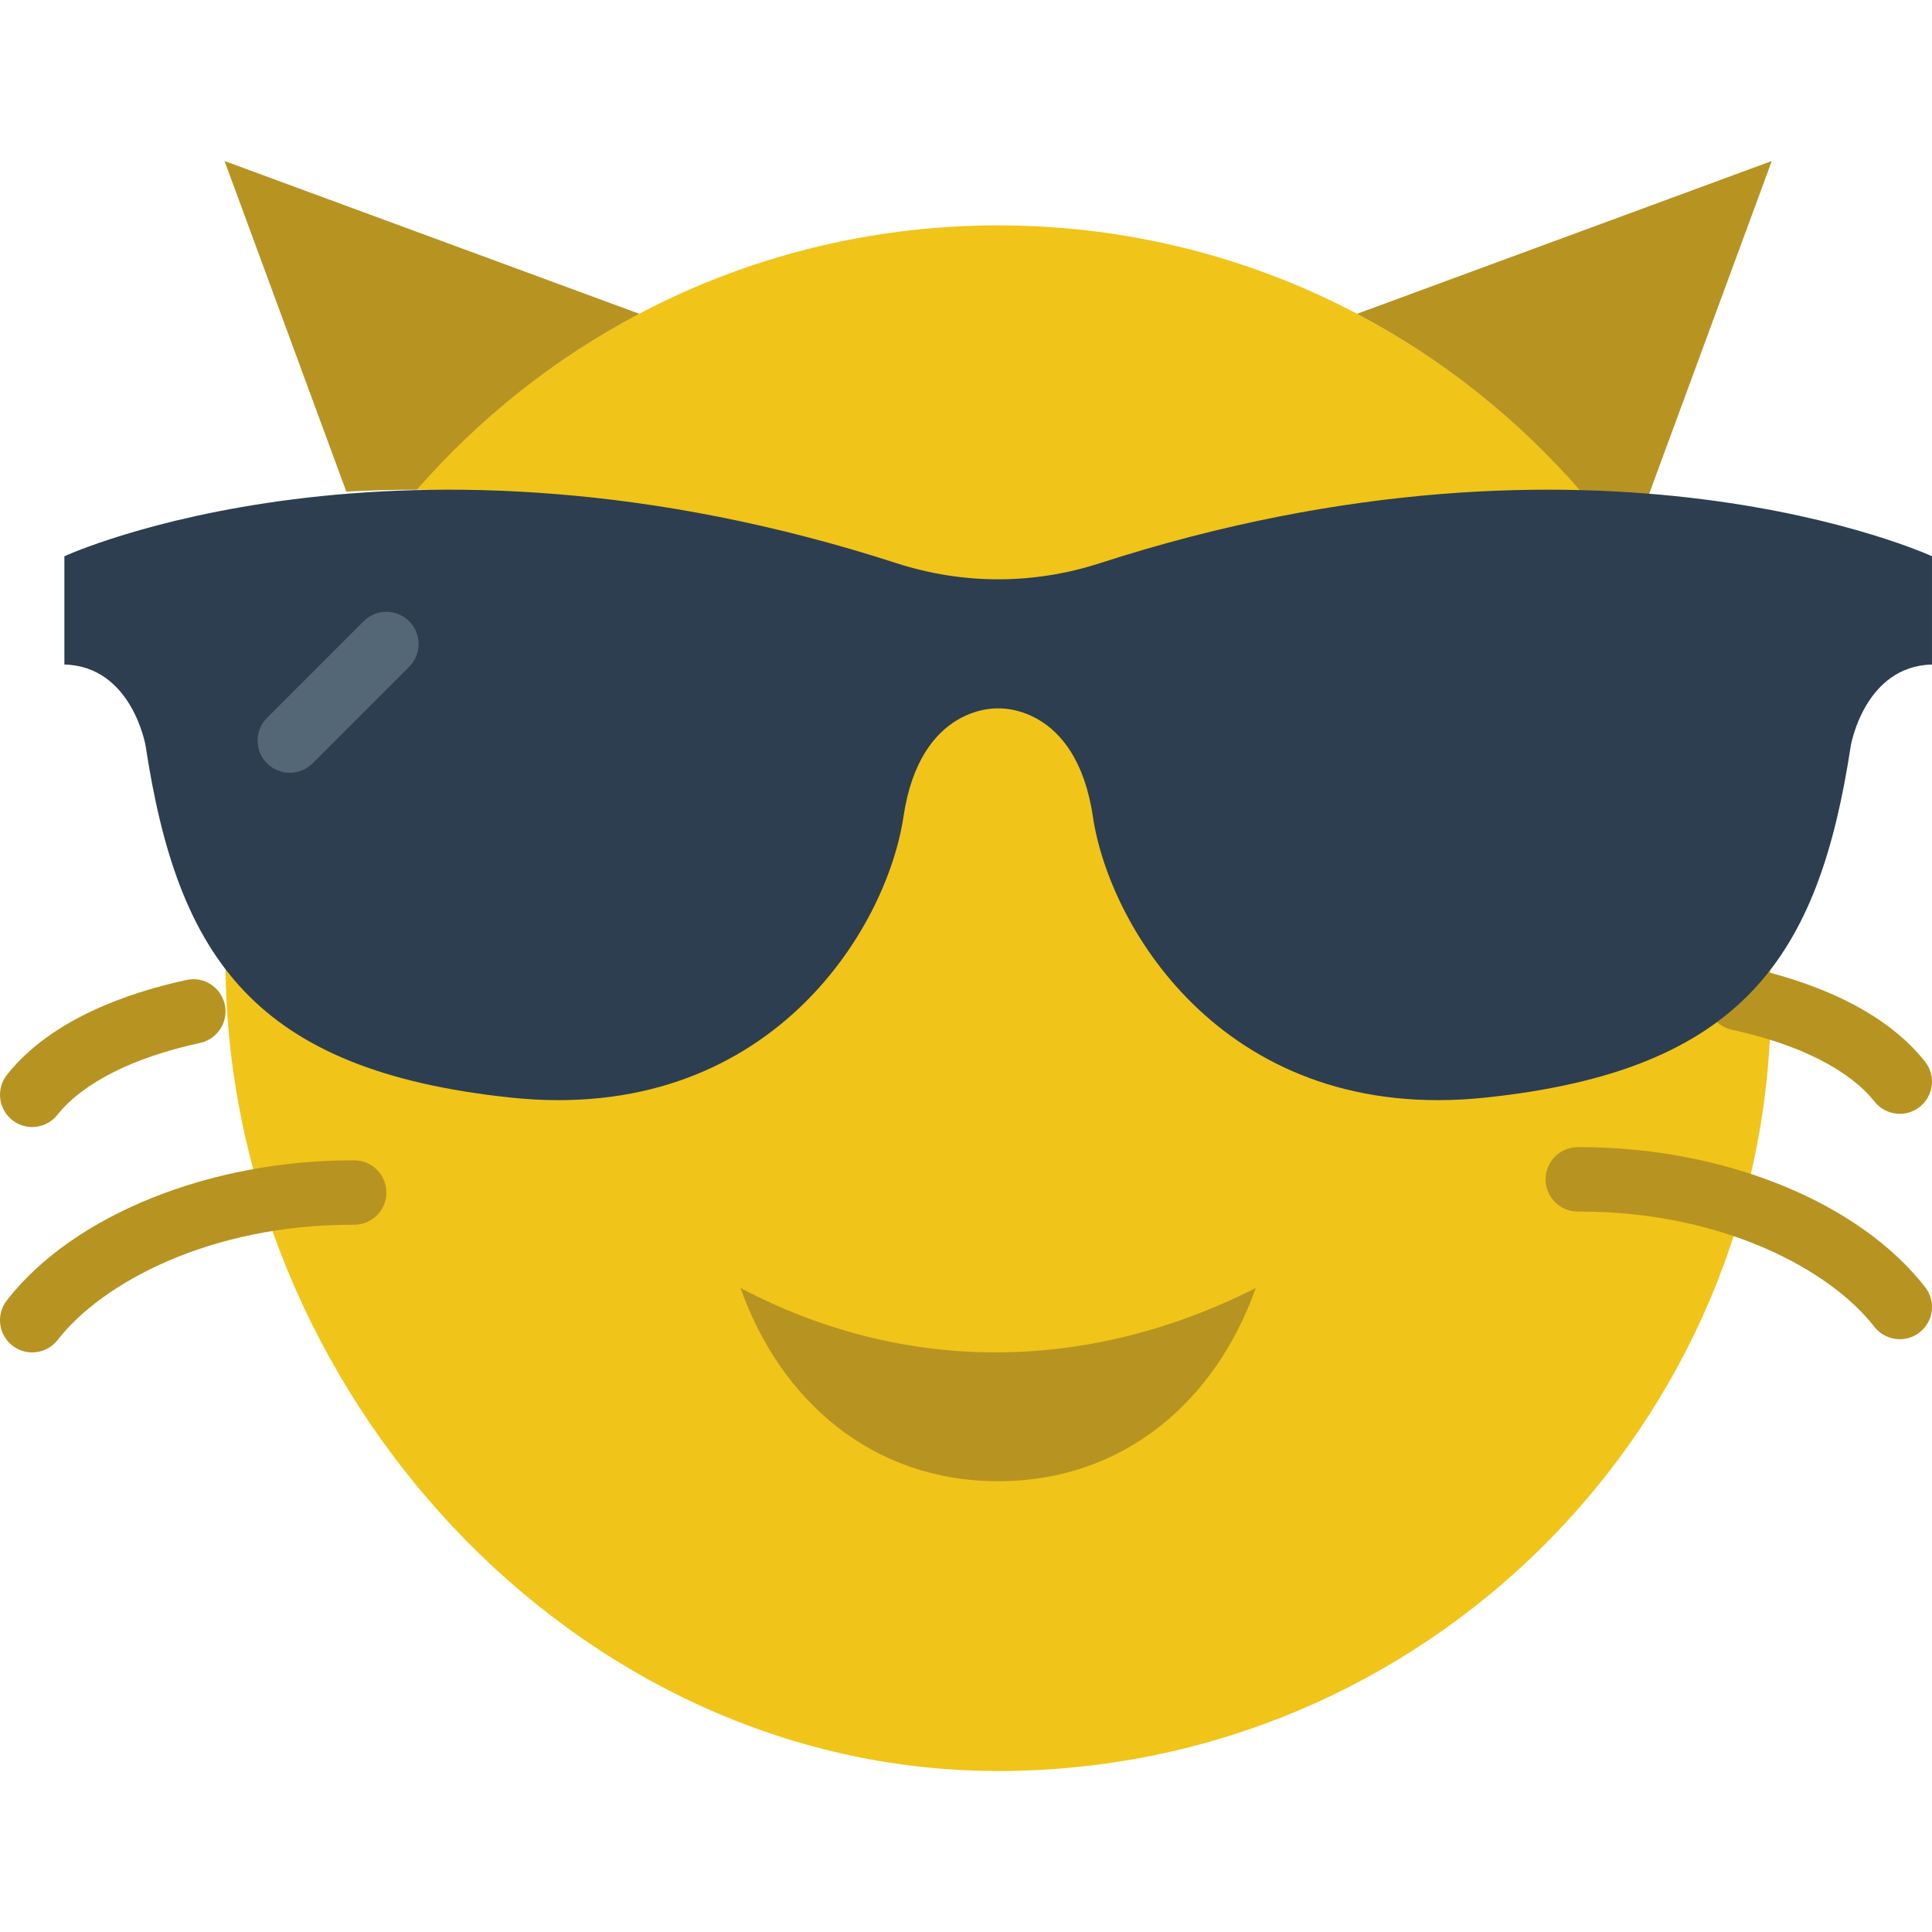
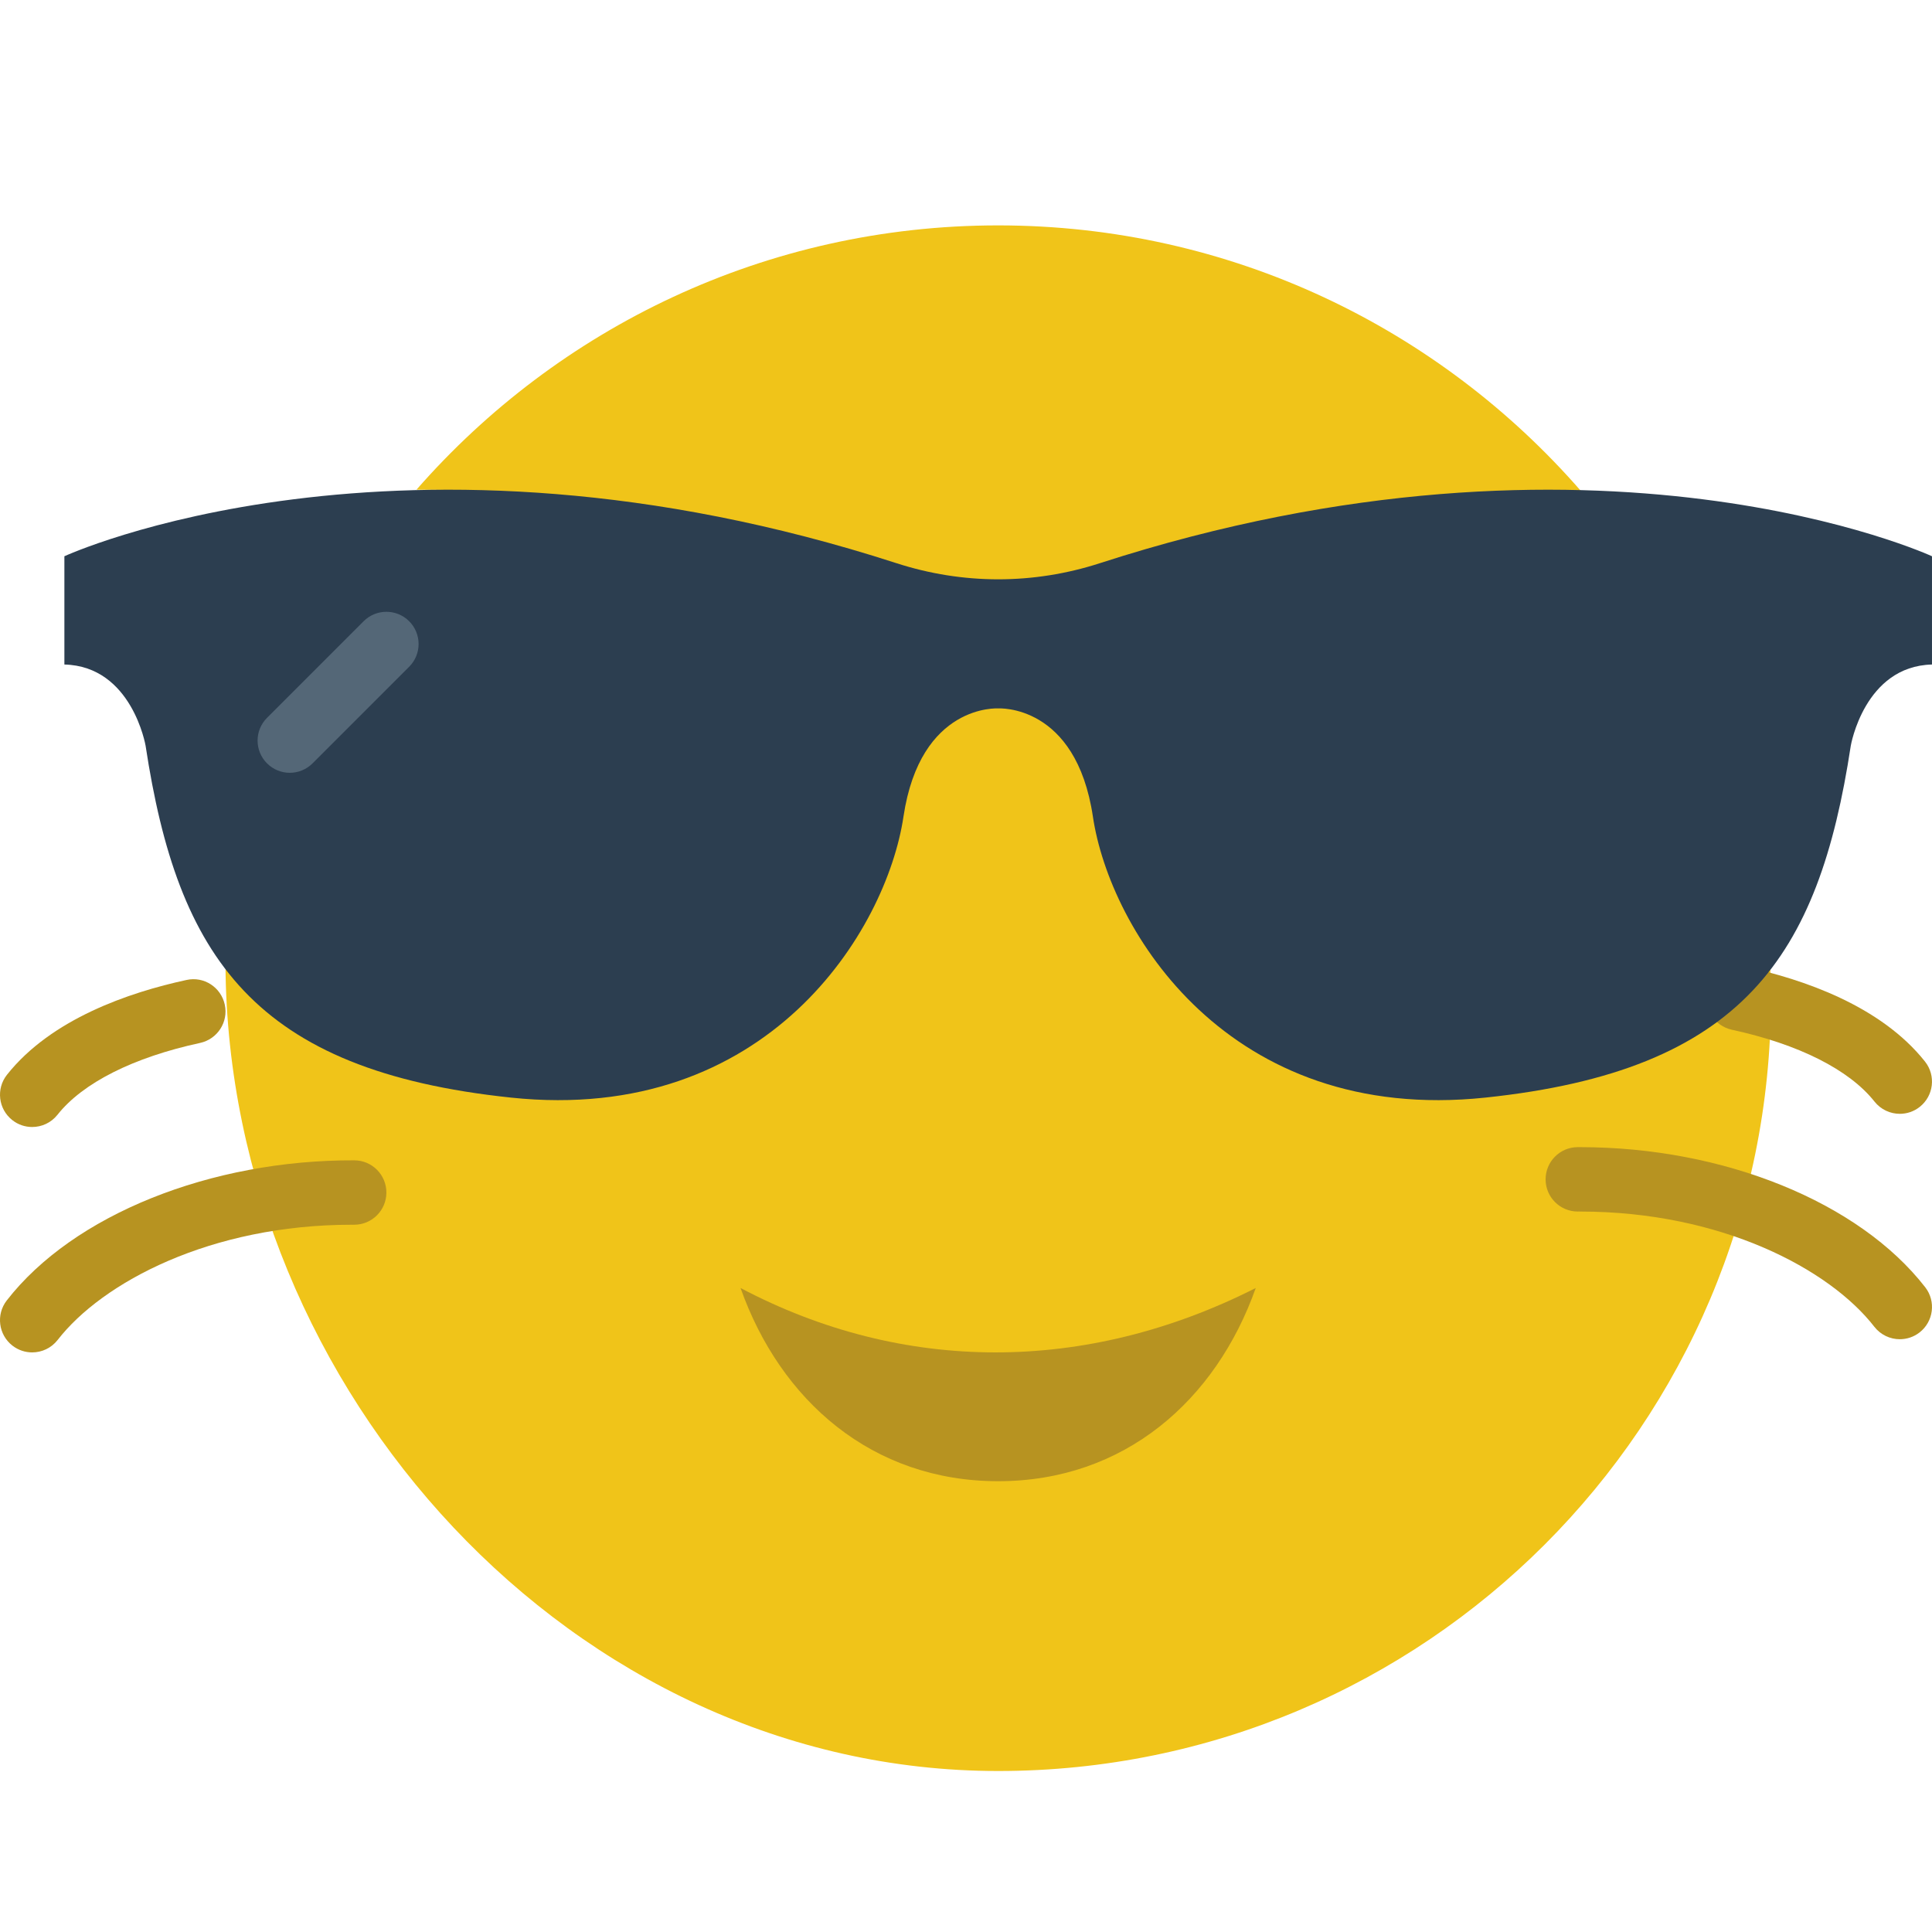
<svg xmlns="http://www.w3.org/2000/svg" version="1.1" id="Layer_1" x="0px" y="0px" viewBox="0 0 511.997 511.997" style="enable-background:new 0 0 511.997 511.997;" xml:space="preserve">
  <g>
    <g>
      <path style="fill:#F0C419;" d="M229.093,149.262c8.687,2.807,33.536,12.868,42.667,12.868c9.131,0,18.219-1.451,26.906-4.258    c53.538-17.331,84.156-29.517,120.388-27.648C381.507,87.054,326.22,59.73,264.515,59.73c-61.491,0-116.608,27.136-154.146,70.042    C143.606,129.78,183.781,134.593,229.093,149.262" />
      <path style="fill:#F0C419;" d="M401.064,281.599c-68.147,7.177-99.524-35.123-104.004-65.161    c-4.489-30.037-41.062-37.239-41.062-37.239s-20.625,7.202-25.105,37.239s-35.866,72.337-104.004,65.161    c-31.42-3.311-52.548-12.271-67.132-25.6c0.794,112.427,92.143,213.333,204.757,213.333c113.109,0,204.8-91.691,204.8-204.8    c0-6.707-0.341-13.329-0.973-19.866C454.832,270.94,446.717,276.794,401.064,281.599" />
    </g>
    <g>
      <path style="fill:#B79321;" d="M503.464,295.171c-2.517,0-5.009-1.109-6.699-3.234c-6.699-8.465-20.13-15.223-37.811-19.046    c-4.599-1.007-7.535-5.547-6.536-10.146c0.998-4.608,5.513-7.569,10.146-6.537c15.241,3.285,35.857,10.325,47.59,25.131    c2.918,3.703,2.295,9.062-1.399,11.989C507.193,294.573,505.324,295.171,503.464,295.171" />
      <path style="fill:#B79321;" d="M503.464,354.904c-2.543,0-5.06-1.135-6.75-3.302c-11.819-15.232-40.482-30.532-77.943-30.532    c-0.213,0-0.461-0.043-0.64,0c-4.693,0-8.516-3.797-8.533-8.499c-0.017-4.71,3.78-8.55,8.499-8.567h0.649    c38.067,0,73.907,14.541,91.46,37.137c2.884,3.721,2.21,9.079-1.51,11.972C507.142,354.324,505.29,354.904,503.464,354.904" />
      <path style="fill:#B79321;" d="M8.53,298.665c-1.86,0-3.729-0.597-5.291-1.843c-3.695-2.927-4.318-8.286-1.399-11.989    c11.725-14.797,32.35-21.845,47.582-25.131c4.625-1.033,9.148,1.929,10.146,6.537c0.998,4.599-1.929,9.139-6.537,10.146    c-17.681,3.823-31.113,10.581-37.803,19.046C13.539,297.556,11.048,298.665,8.53,298.665" />
      <path style="fill:#B79321;" d="M8.53,358.399c-1.826,0-3.669-0.58-5.231-1.792c-3.721-2.893-4.395-8.252-1.51-11.972    c17.647-22.724,54.05-37.282,92.109-37.137c4.719,0.017,8.516,3.857,8.499,8.568c-0.017,4.702-3.84,8.499-8.533,8.499    c-0.239,0.026-0.427,0-0.64,0c-37.47,0-66.125,15.3-77.943,30.532C13.591,357.264,11.073,358.399,8.53,358.399" />
      <path style="fill:#B79321;" d="M196.25,341.332c10.556,29.807,34.842,51.2,68.267,51.2s57.711-21.393,68.267-51.2    C287.685,364.159,239.207,364.013,196.25,341.332" />
-       <path style="fill:#B79321;" d="M418.947,130.217c6.255,0.324,12.177,0.811,17.809,1.417l32.785-88.969L359.623,83.164    C382.245,95.051,402.307,111.103,418.947,130.217" />
-       <path style="fill:#B79321;" d="M110.463,129.777c16.563-18.927,36.497-34.816,58.957-46.618L59.502,42.669l32.282,87.62    C97.74,129.965,103.96,129.777,110.463,129.777" />
    </g>
    <path style="fill:#2C3E50;" d="M264.53,153.523L264.53,153.523c-9.131,0-18.219-1.451-26.906-4.258   c-132.053-42.743-220.561-1.852-220.561-1.852v28.689c17.929,0.452,21.521,21.521,21.521,21.521   c8.516,56.038,28.689,86.076,96.836,93.252c68.139,7.168,99.524-44.399,104.004-74.436s25.105-28.698,25.105-28.698   s20.625-1.34,25.105,28.698c4.48,30.037,35.866,81.604,104.004,74.436c68.147-7.177,88.32-37.214,96.836-93.252   c0,0,3.593-21.069,21.521-21.521v-28.689c0,0-88.508-40.892-220.561,1.852C282.749,152.072,273.661,153.523,264.53,153.523" />
    <path style="fill:#546777;" d="M76.797,204.799c-2.185,0-4.369-0.836-6.033-2.5c-3.337-3.337-3.337-8.73,0-12.066l25.6-25.6   c3.337-3.337,8.73-3.337,12.066,0s3.337,8.73,0,12.066l-25.6,25.6C81.166,203.962,78.982,204.799,76.797,204.799" />
  </g>
  <g>
</g>
  <g>
</g>
  <g>
</g>
  <g>
</g>
  <g>
</g>
  <g>
</g>
  <g>
</g>
  <g>
</g>
  <g>
</g>
  <g>
</g>
  <g>
</g>
  <g>
</g>
  <g>
</g>
  <g>
</g>
  <g>
</g>
</svg>